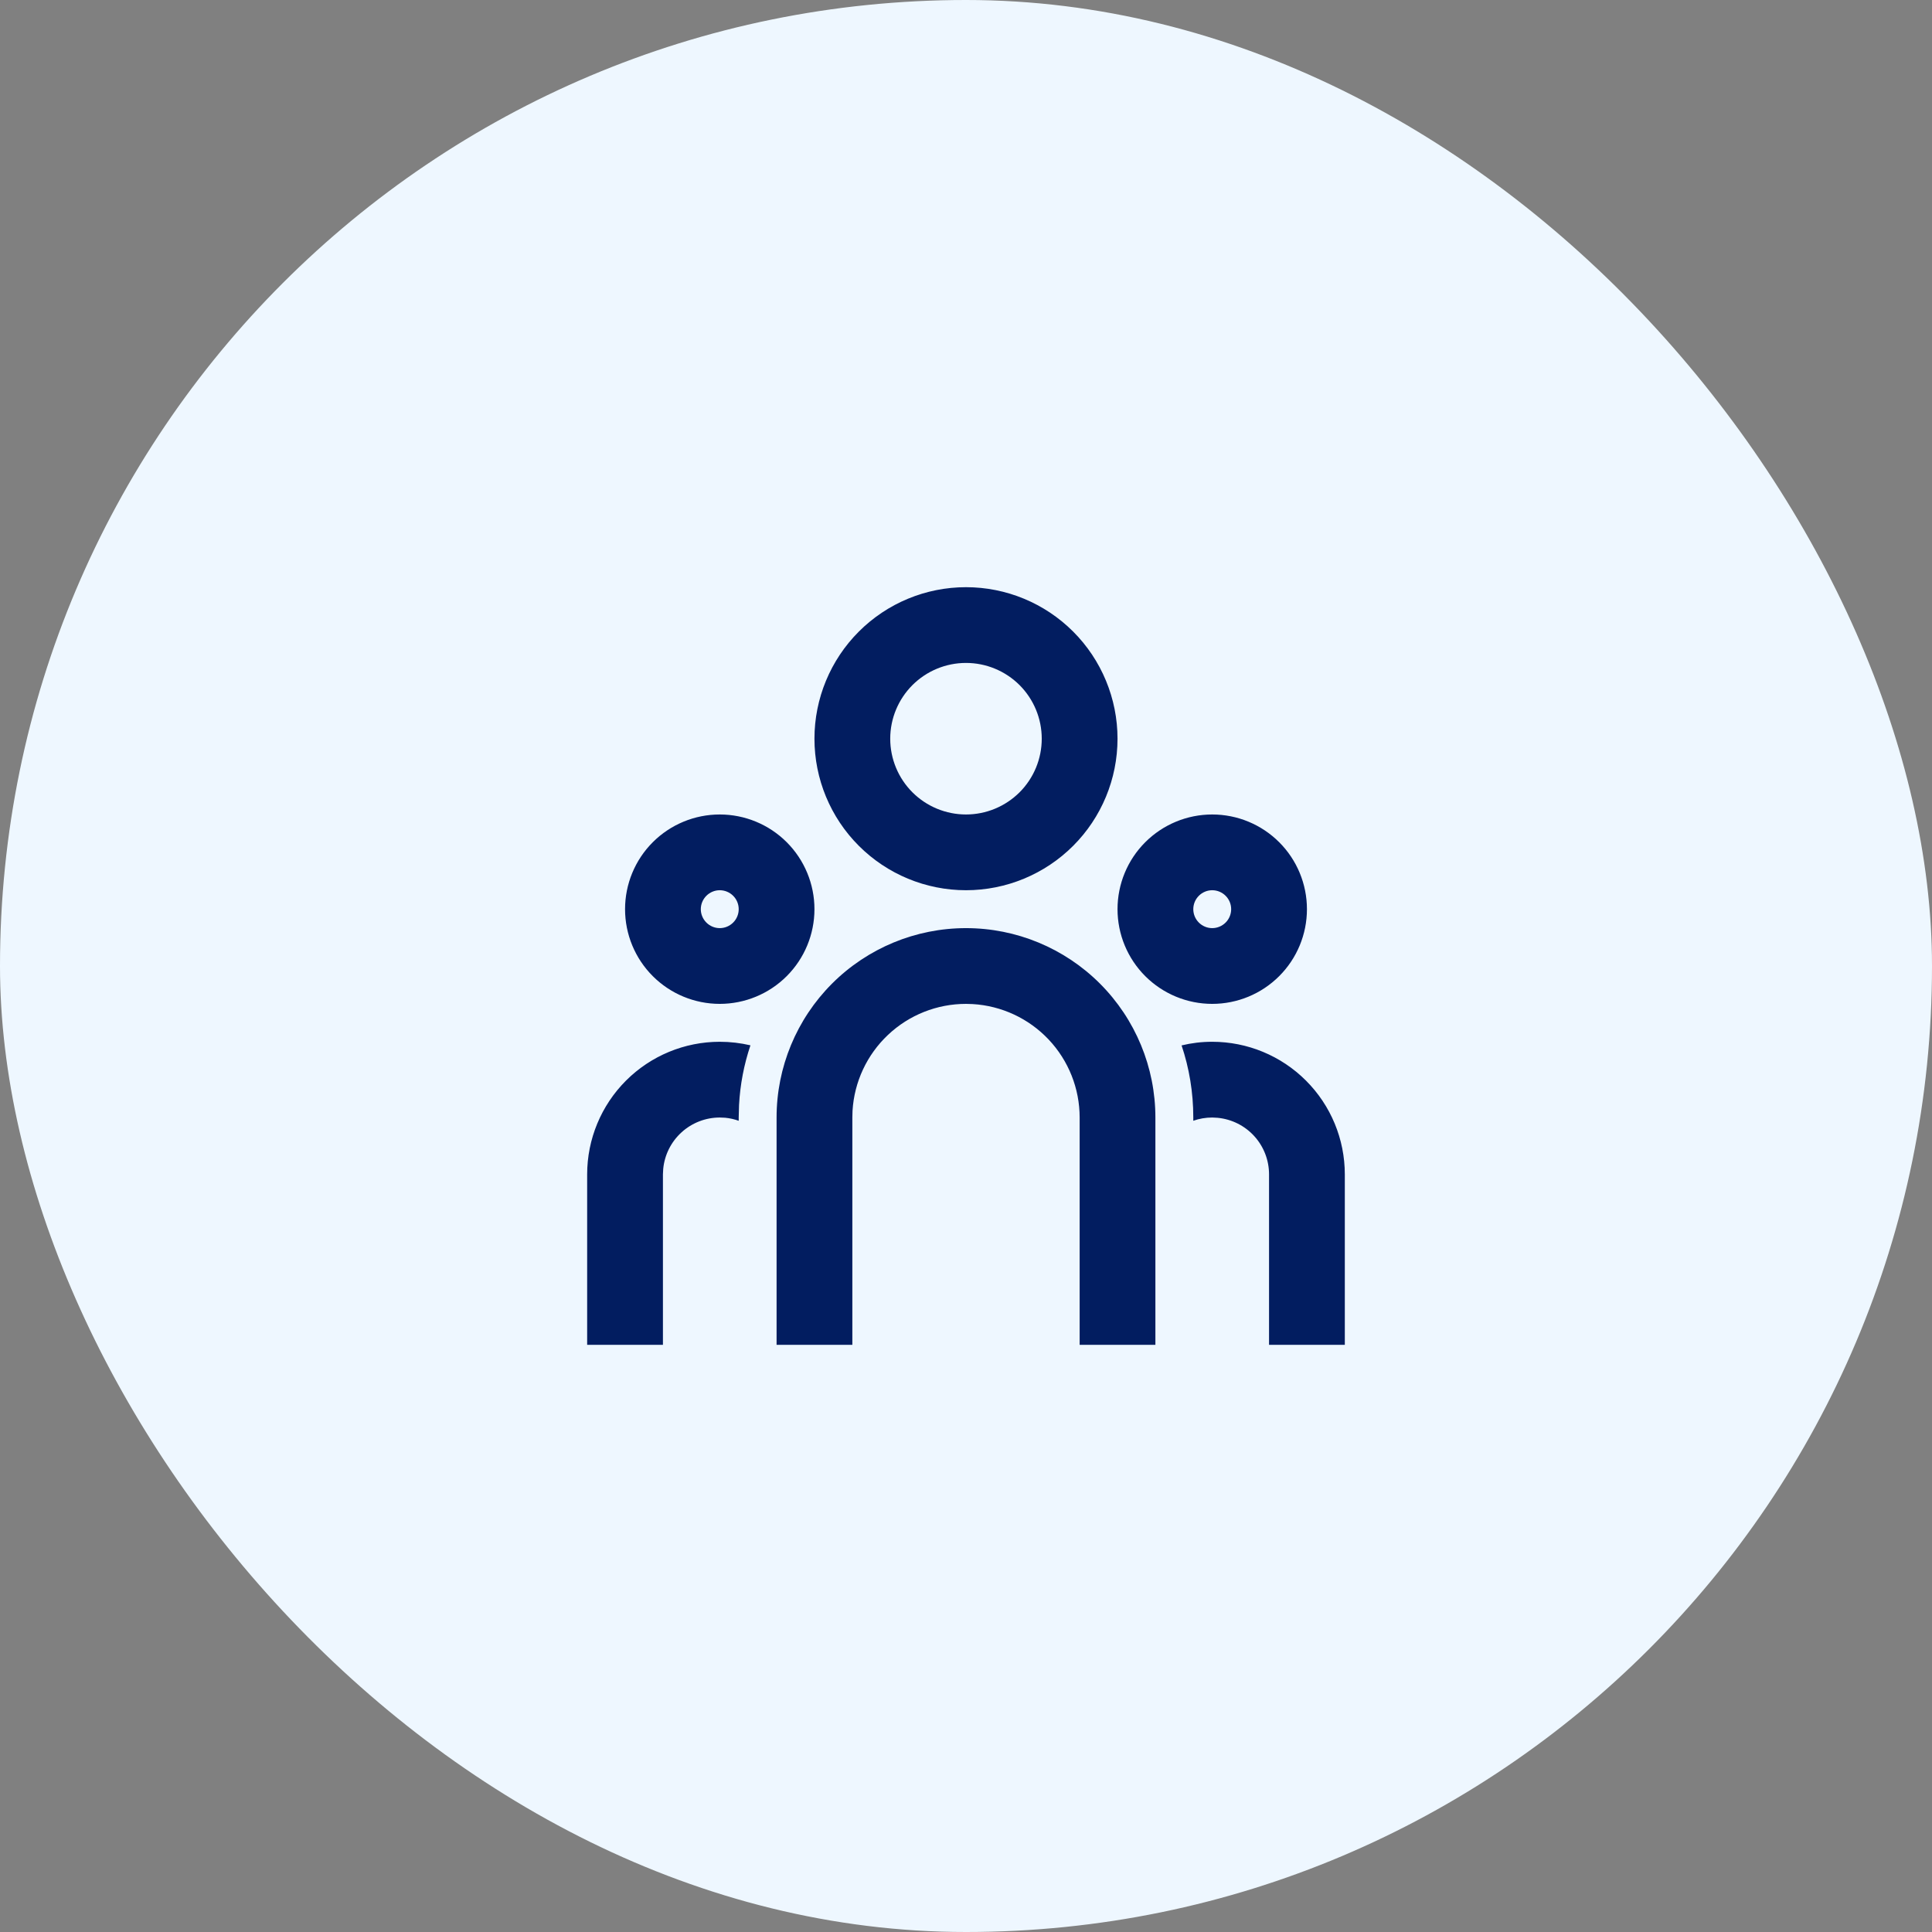
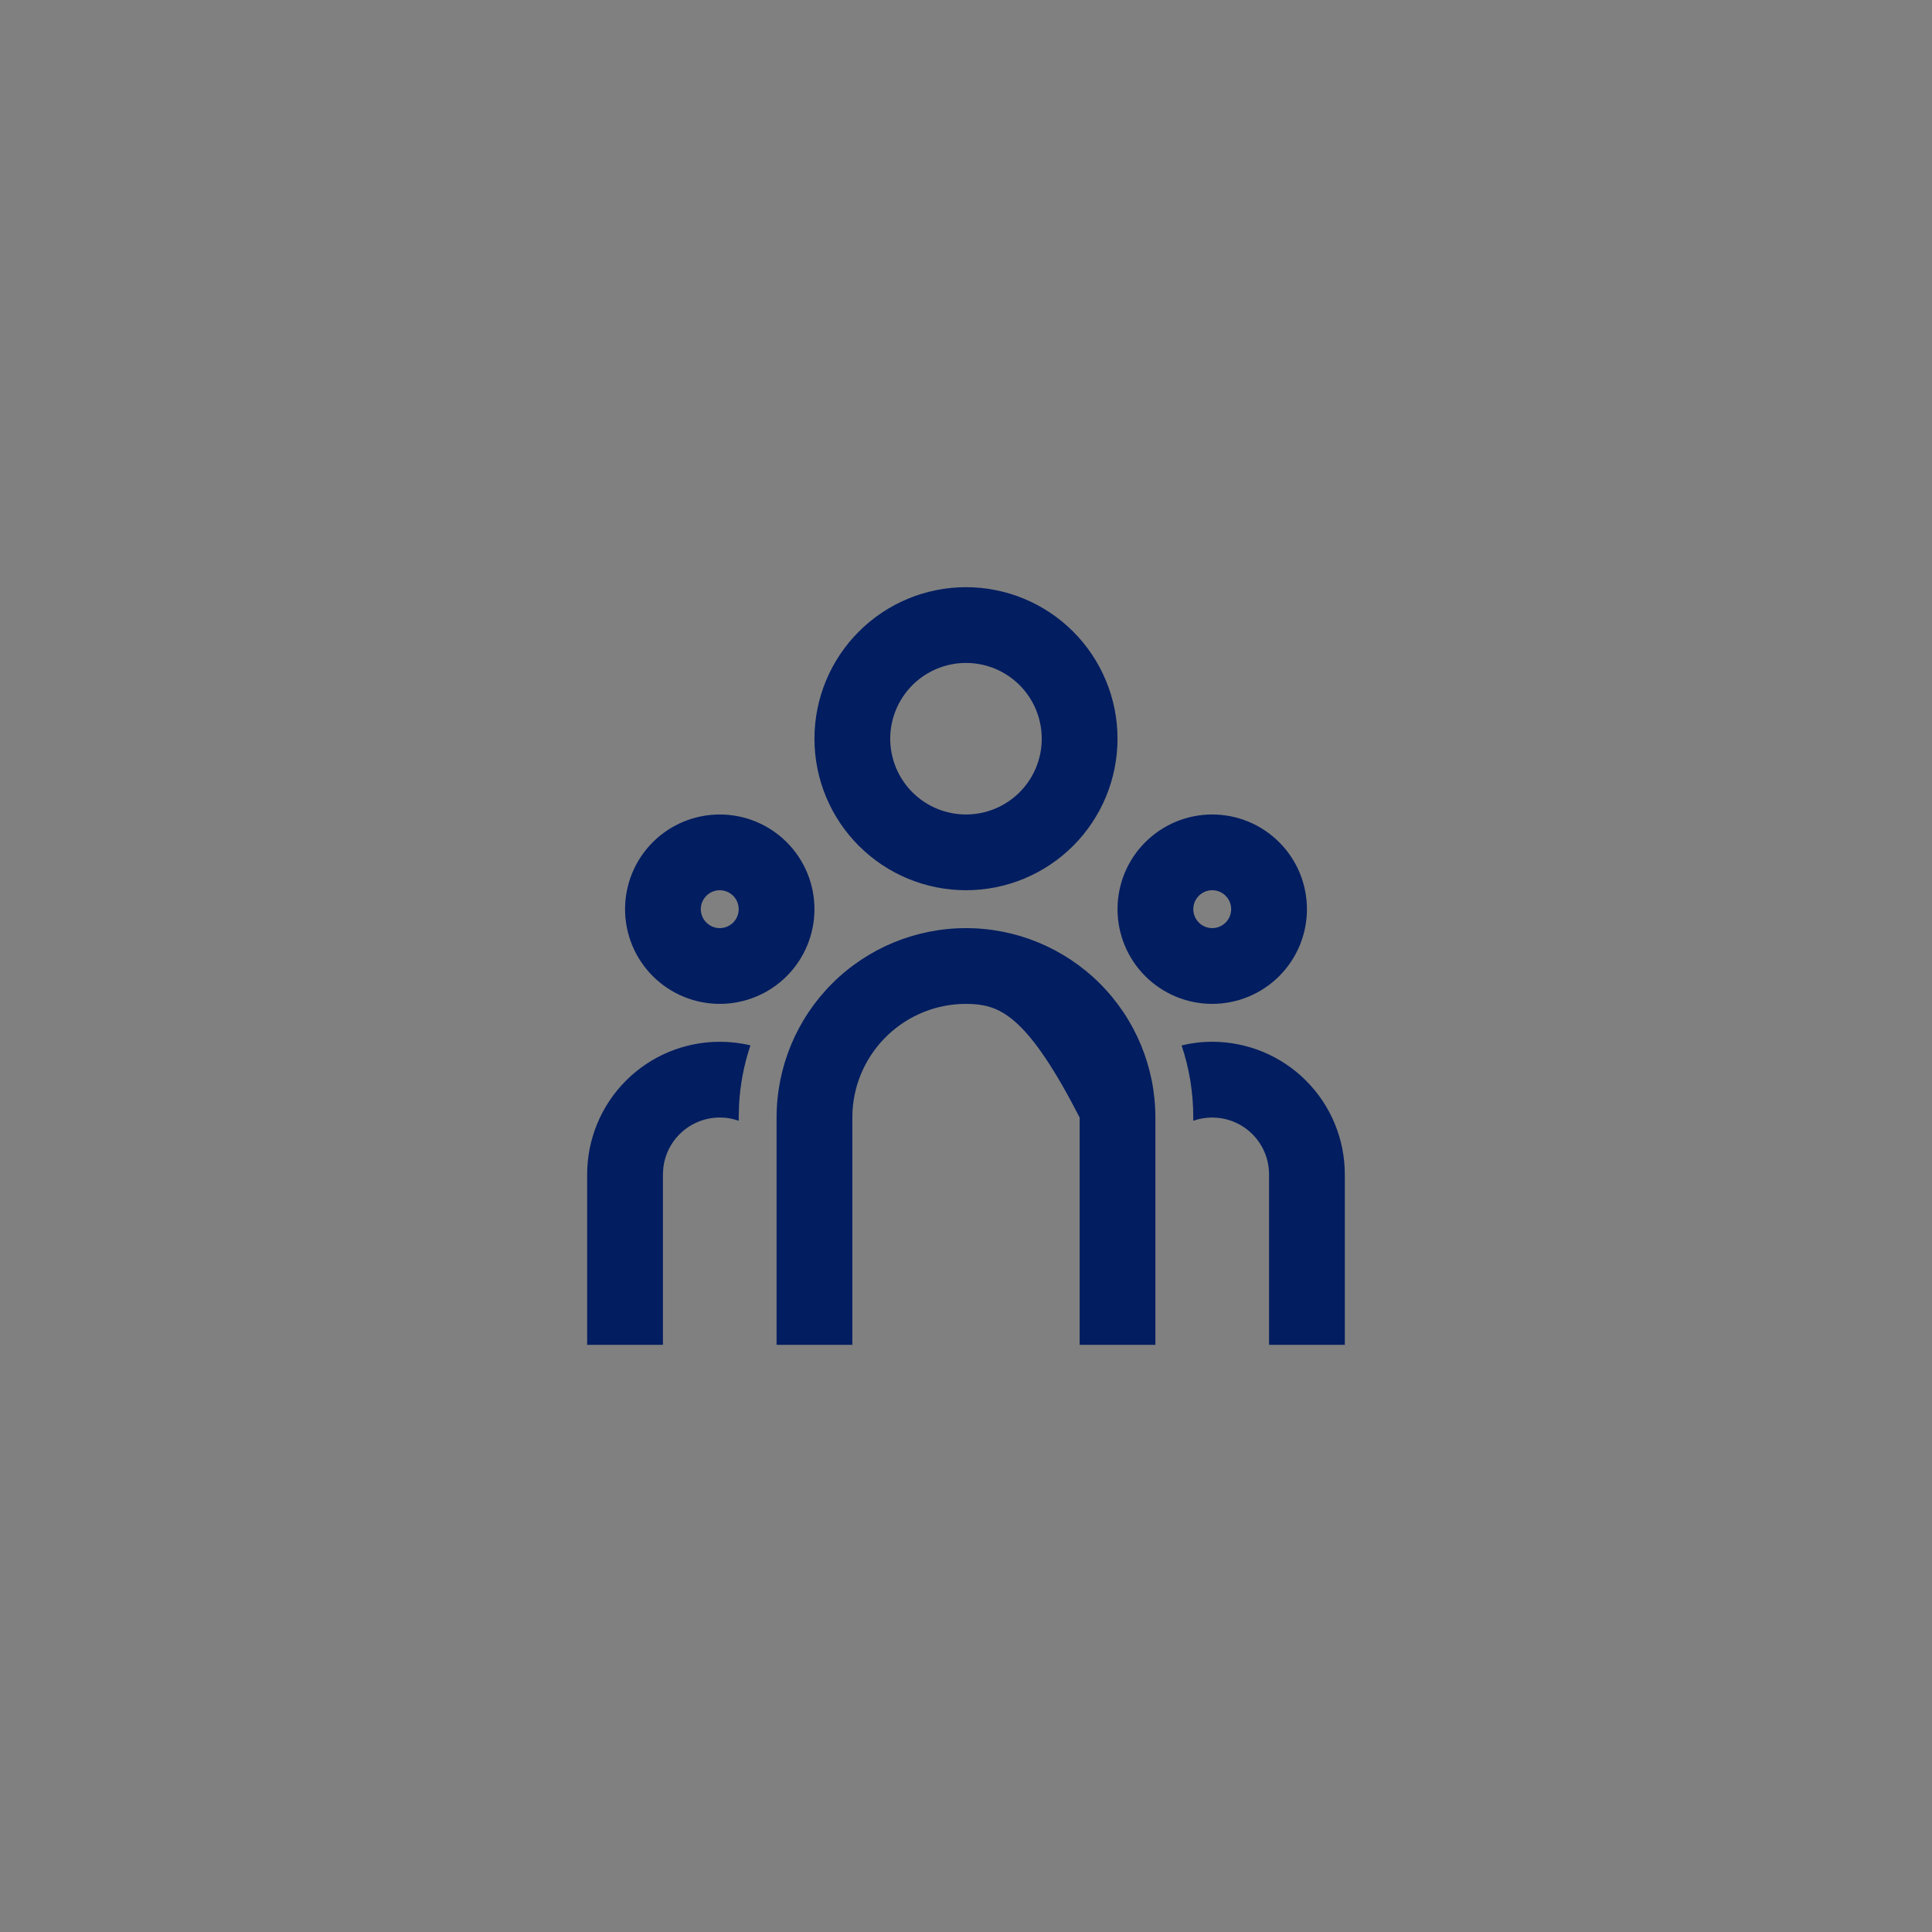
<svg xmlns="http://www.w3.org/2000/svg" width="68" height="68" viewBox="0 0 68 68" fill="none">
  <rect x="0" y="0" width="68" height="68" fill="#808080" stroke="none" />
-   <rect width="68" height="68" rx="34" fill="#EEF7FF" />
-   <path d="M34 32.667C35.768 32.667 37.464 33.369 38.714 34.619C39.964 35.87 40.666 37.565 40.666 39.333V47.333H38V39.333C38 38.313 37.61 37.331 36.91 36.589C36.21 35.847 35.253 35.4 34.234 35.34L34 35.333C32.98 35.333 31.998 35.723 31.256 36.423C30.513 37.123 30.066 38.08 30.006 39.099L30 39.333V47.333H27.333V39.333C27.333 37.565 28.035 35.87 29.286 34.619C30.536 33.369 32.232 32.667 34 32.667ZM25.333 36.667C25.705 36.667 26.067 36.711 26.413 36.792C26.185 37.471 26.05 38.177 26.012 38.892L26 39.333V39.448C25.847 39.393 25.687 39.357 25.525 39.341L25.333 39.333C24.836 39.333 24.357 39.519 23.989 39.853C23.621 40.187 23.39 40.647 23.343 41.141L23.333 41.333V47.333H20.666V41.333C20.666 40.096 21.158 38.909 22.033 38.034C22.909 37.158 24.096 36.667 25.333 36.667ZM42.666 36.667C43.904 36.667 45.091 37.158 45.966 38.034C46.842 38.909 47.333 40.096 47.333 41.333V47.333H44.666V41.333C44.666 40.836 44.481 40.357 44.147 39.989C43.813 39.621 43.353 39.391 42.858 39.343L42.666 39.333C42.433 39.333 42.209 39.373 42 39.447V39.333C42 38.445 41.856 37.592 41.588 36.795C41.933 36.711 42.294 36.667 42.666 36.667ZM25.333 28.667C26.217 28.667 27.065 29.018 27.69 29.643C28.315 30.268 28.666 31.116 28.666 32C28.666 32.884 28.315 33.732 27.69 34.357C27.065 34.982 26.217 35.333 25.333 35.333C24.449 35.333 23.601 34.982 22.976 34.357C22.351 33.732 22 32.884 22 32C22 31.116 22.351 30.268 22.976 29.643C23.601 29.018 24.449 28.667 25.333 28.667ZM42.666 28.667C43.551 28.667 44.398 29.018 45.023 29.643C45.649 30.268 46 31.116 46 32C46 32.884 45.649 33.732 45.023 34.357C44.398 34.982 43.551 35.333 42.666 35.333C41.782 35.333 40.935 34.982 40.309 34.357C39.684 33.732 39.333 32.884 39.333 32C39.333 31.116 39.684 30.268 40.309 29.643C40.935 29.018 41.782 28.667 42.666 28.667ZM25.333 31.333C25.156 31.333 24.987 31.404 24.862 31.529C24.737 31.654 24.666 31.823 24.666 32C24.666 32.177 24.737 32.346 24.862 32.471C24.987 32.596 25.156 32.667 25.333 32.667C25.51 32.667 25.68 32.596 25.805 32.471C25.93 32.346 26 32.177 26 32C26 31.823 25.93 31.654 25.805 31.529C25.68 31.404 25.51 31.333 25.333 31.333ZM42.666 31.333C42.49 31.333 42.32 31.404 42.195 31.529C42.07 31.654 42 31.823 42 32C42 32.177 42.07 32.346 42.195 32.471C42.32 32.596 42.49 32.667 42.666 32.667C42.843 32.667 43.013 32.596 43.138 32.471C43.263 32.346 43.333 32.177 43.333 32C43.333 31.823 43.263 31.654 43.138 31.529C43.013 31.404 42.843 31.333 42.666 31.333ZM34 20.667C35.414 20.667 36.771 21.229 37.771 22.229C38.771 23.229 39.333 24.586 39.333 26C39.333 27.415 38.771 28.771 37.771 29.771C36.771 30.771 35.414 31.333 34 31.333C32.585 31.333 31.229 30.771 30.229 29.771C29.228 28.771 28.666 27.415 28.666 26C28.666 24.586 29.228 23.229 30.229 22.229C31.229 21.229 32.585 20.667 34 20.667ZM34 23.333C33.293 23.333 32.614 23.614 32.114 24.114C31.614 24.615 31.333 25.293 31.333 26C31.333 26.707 31.614 27.386 32.114 27.886C32.614 28.386 33.293 28.667 34 28.667C34.707 28.667 35.385 28.386 35.886 27.886C36.386 27.386 36.666 26.707 36.666 26C36.666 25.293 36.386 24.615 35.886 24.114C35.385 23.614 34.707 23.333 34 23.333Z" fill="#021D60" />
+   <path d="M34 32.667C35.768 32.667 37.464 33.369 38.714 34.619C39.964 35.87 40.666 37.565 40.666 39.333V47.333H38V39.333C36.21 35.847 35.253 35.4 34.234 35.34L34 35.333C32.98 35.333 31.998 35.723 31.256 36.423C30.513 37.123 30.066 38.08 30.006 39.099L30 39.333V47.333H27.333V39.333C27.333 37.565 28.035 35.87 29.286 34.619C30.536 33.369 32.232 32.667 34 32.667ZM25.333 36.667C25.705 36.667 26.067 36.711 26.413 36.792C26.185 37.471 26.05 38.177 26.012 38.892L26 39.333V39.448C25.847 39.393 25.687 39.357 25.525 39.341L25.333 39.333C24.836 39.333 24.357 39.519 23.989 39.853C23.621 40.187 23.39 40.647 23.343 41.141L23.333 41.333V47.333H20.666V41.333C20.666 40.096 21.158 38.909 22.033 38.034C22.909 37.158 24.096 36.667 25.333 36.667ZM42.666 36.667C43.904 36.667 45.091 37.158 45.966 38.034C46.842 38.909 47.333 40.096 47.333 41.333V47.333H44.666V41.333C44.666 40.836 44.481 40.357 44.147 39.989C43.813 39.621 43.353 39.391 42.858 39.343L42.666 39.333C42.433 39.333 42.209 39.373 42 39.447V39.333C42 38.445 41.856 37.592 41.588 36.795C41.933 36.711 42.294 36.667 42.666 36.667ZM25.333 28.667C26.217 28.667 27.065 29.018 27.69 29.643C28.315 30.268 28.666 31.116 28.666 32C28.666 32.884 28.315 33.732 27.69 34.357C27.065 34.982 26.217 35.333 25.333 35.333C24.449 35.333 23.601 34.982 22.976 34.357C22.351 33.732 22 32.884 22 32C22 31.116 22.351 30.268 22.976 29.643C23.601 29.018 24.449 28.667 25.333 28.667ZM42.666 28.667C43.551 28.667 44.398 29.018 45.023 29.643C45.649 30.268 46 31.116 46 32C46 32.884 45.649 33.732 45.023 34.357C44.398 34.982 43.551 35.333 42.666 35.333C41.782 35.333 40.935 34.982 40.309 34.357C39.684 33.732 39.333 32.884 39.333 32C39.333 31.116 39.684 30.268 40.309 29.643C40.935 29.018 41.782 28.667 42.666 28.667ZM25.333 31.333C25.156 31.333 24.987 31.404 24.862 31.529C24.737 31.654 24.666 31.823 24.666 32C24.666 32.177 24.737 32.346 24.862 32.471C24.987 32.596 25.156 32.667 25.333 32.667C25.51 32.667 25.68 32.596 25.805 32.471C25.93 32.346 26 32.177 26 32C26 31.823 25.93 31.654 25.805 31.529C25.68 31.404 25.51 31.333 25.333 31.333ZM42.666 31.333C42.49 31.333 42.32 31.404 42.195 31.529C42.07 31.654 42 31.823 42 32C42 32.177 42.07 32.346 42.195 32.471C42.32 32.596 42.49 32.667 42.666 32.667C42.843 32.667 43.013 32.596 43.138 32.471C43.263 32.346 43.333 32.177 43.333 32C43.333 31.823 43.263 31.654 43.138 31.529C43.013 31.404 42.843 31.333 42.666 31.333ZM34 20.667C35.414 20.667 36.771 21.229 37.771 22.229C38.771 23.229 39.333 24.586 39.333 26C39.333 27.415 38.771 28.771 37.771 29.771C36.771 30.771 35.414 31.333 34 31.333C32.585 31.333 31.229 30.771 30.229 29.771C29.228 28.771 28.666 27.415 28.666 26C28.666 24.586 29.228 23.229 30.229 22.229C31.229 21.229 32.585 20.667 34 20.667ZM34 23.333C33.293 23.333 32.614 23.614 32.114 24.114C31.614 24.615 31.333 25.293 31.333 26C31.333 26.707 31.614 27.386 32.114 27.886C32.614 28.386 33.293 28.667 34 28.667C34.707 28.667 35.385 28.386 35.886 27.886C36.386 27.386 36.666 26.707 36.666 26C36.666 25.293 36.386 24.615 35.886 24.114C35.385 23.614 34.707 23.333 34 23.333Z" fill="#021D60" />
</svg>